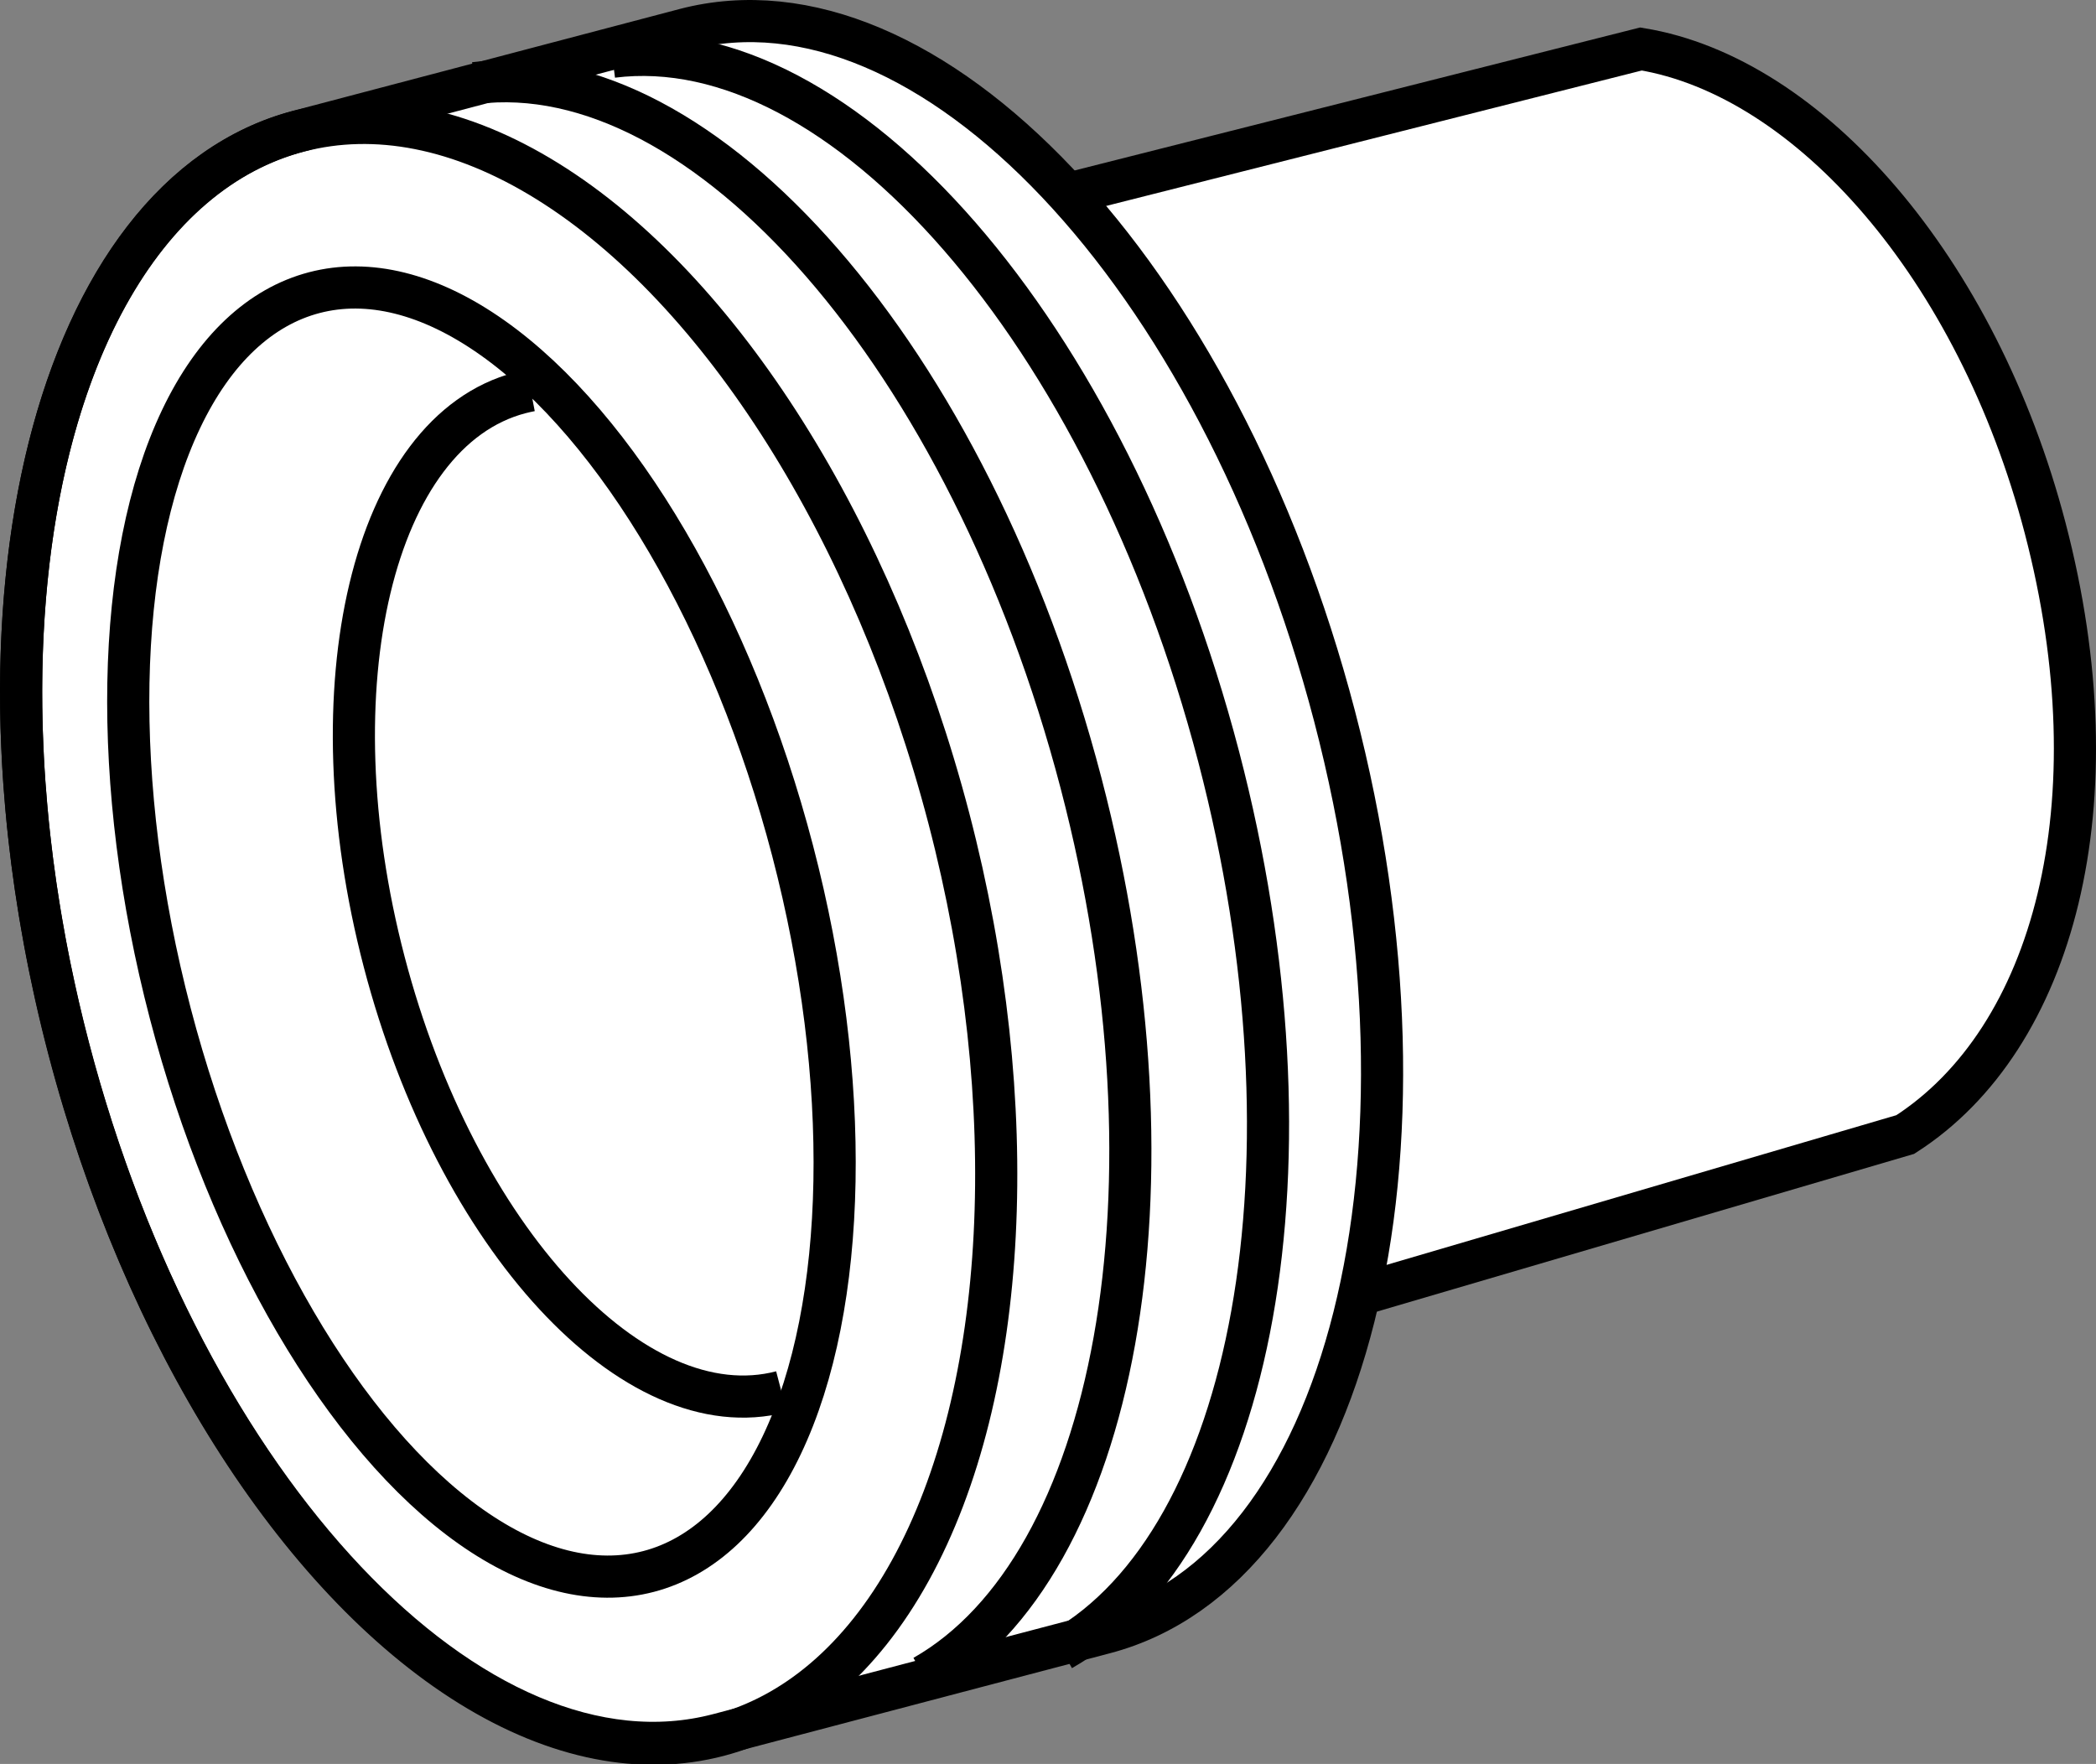
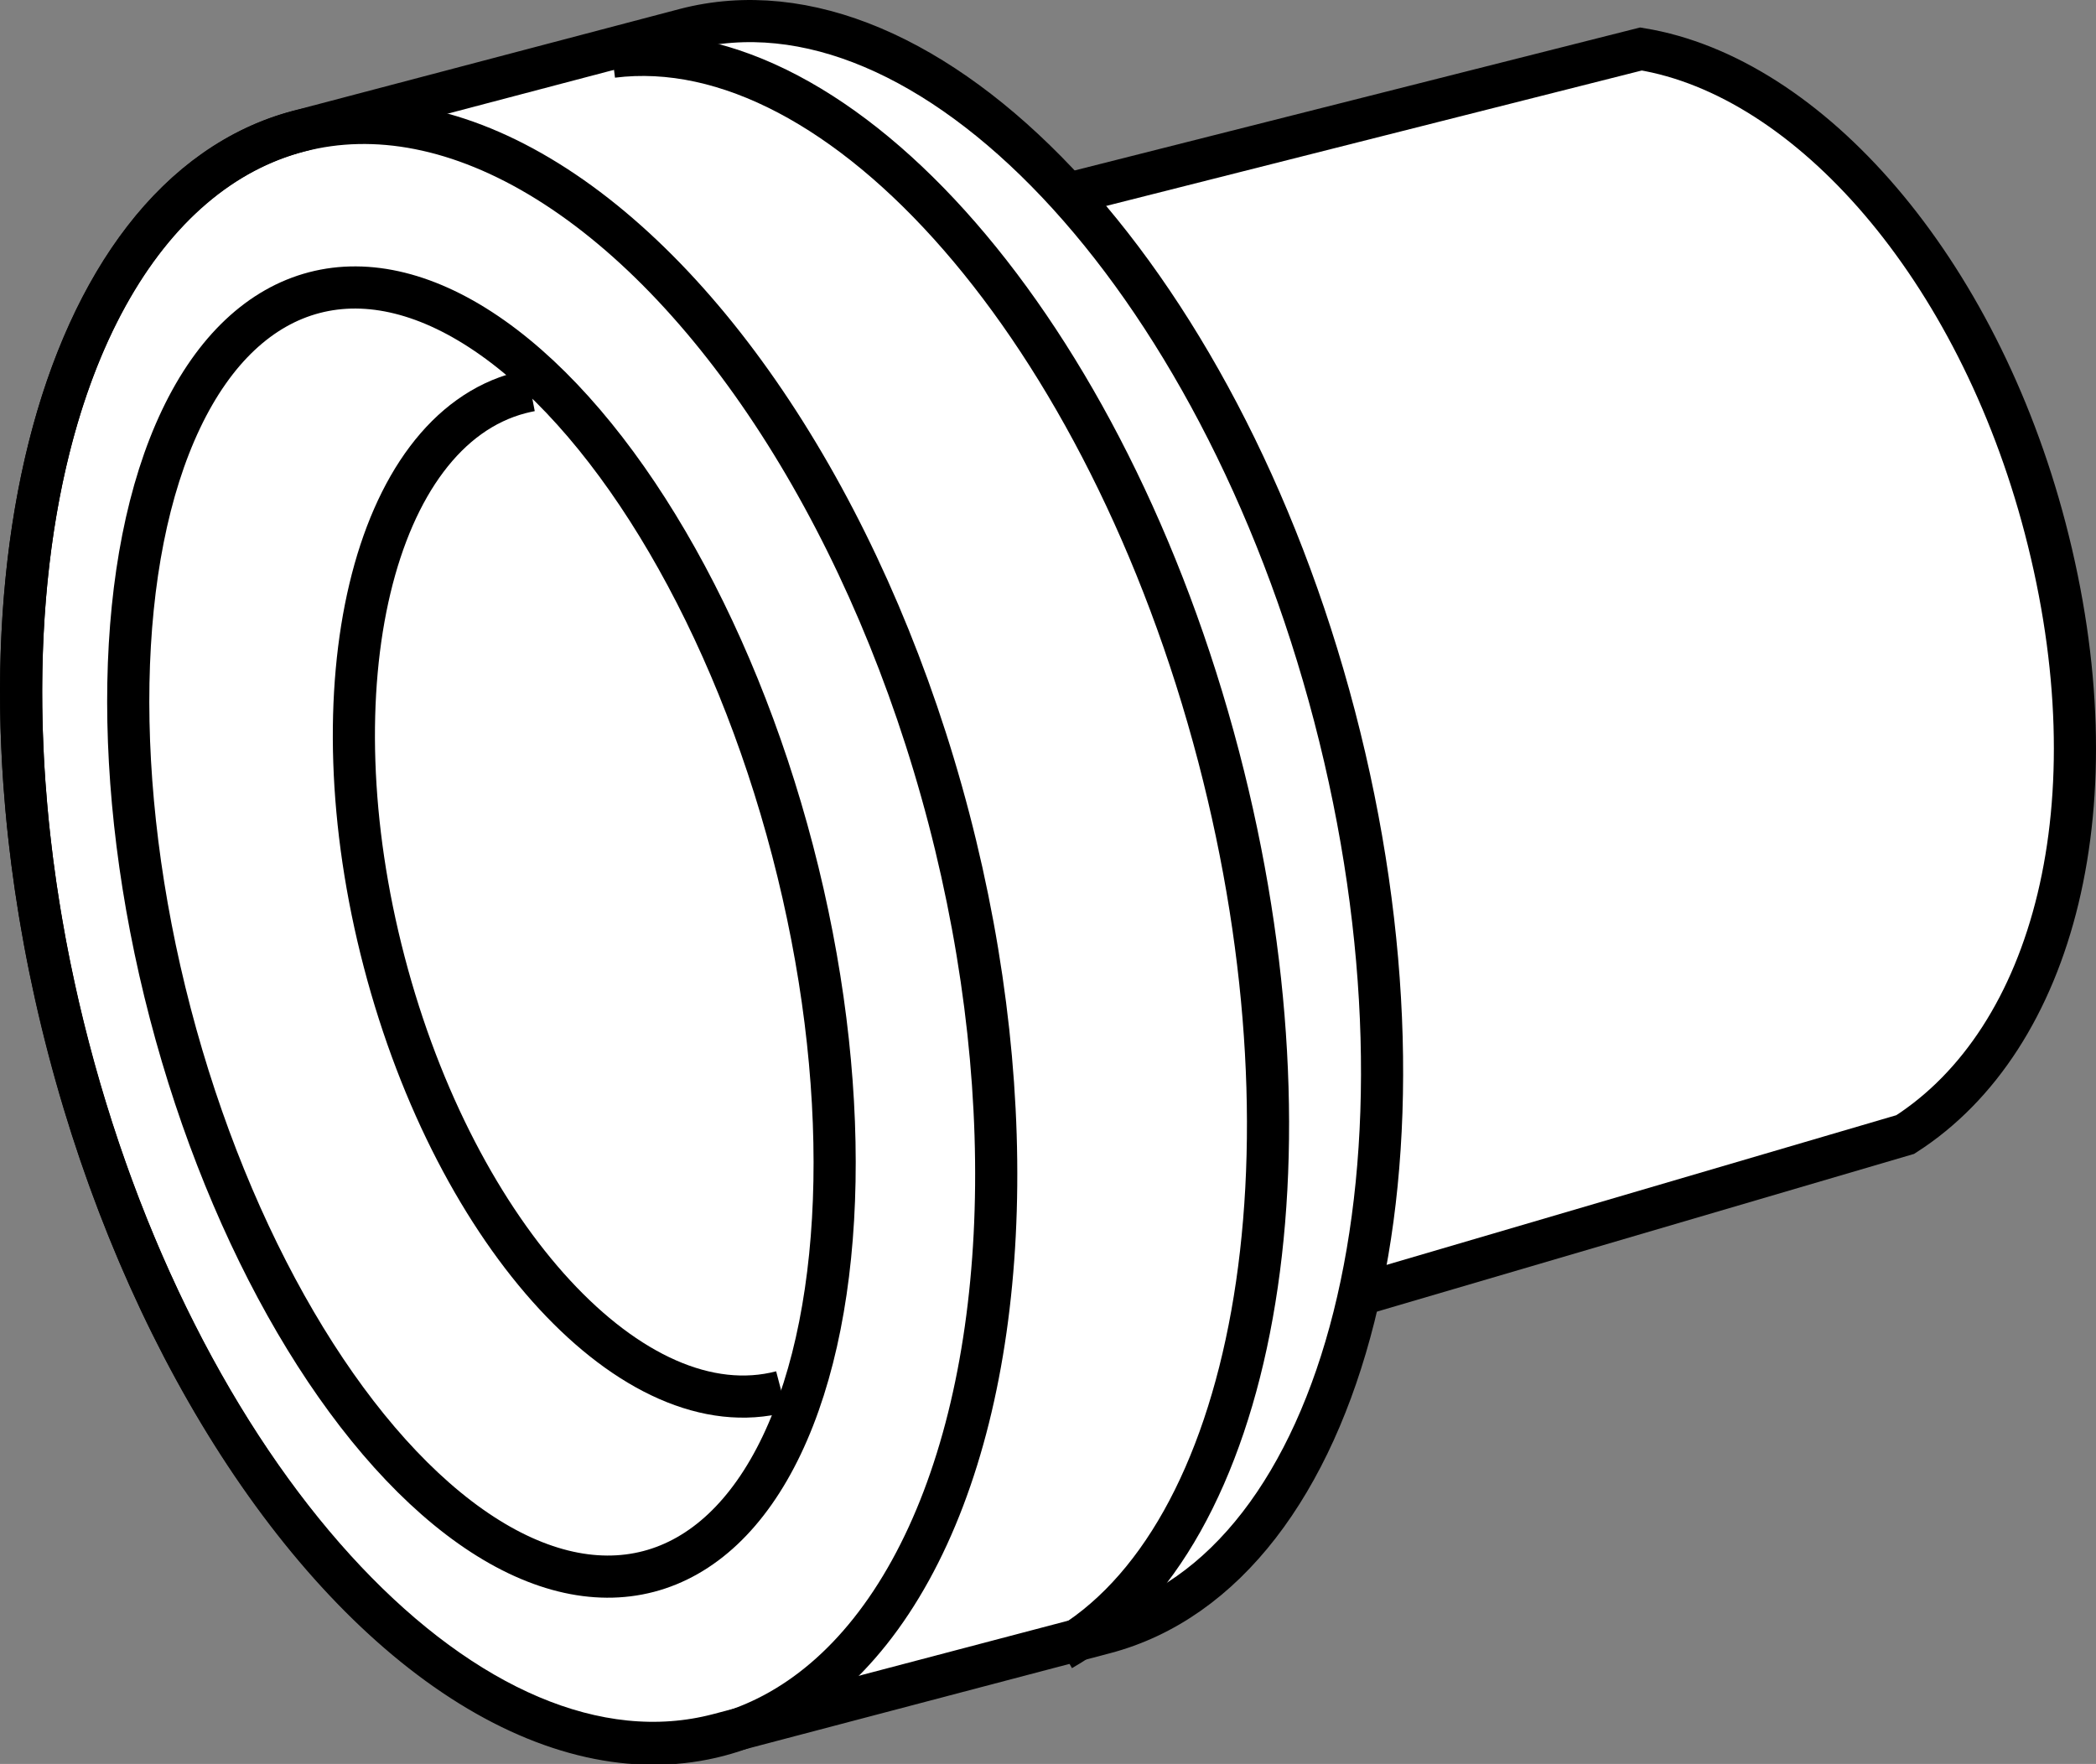
<svg xmlns="http://www.w3.org/2000/svg" version="1.1" id="image" x="0px" y="0px" width="39.8px" height="33.495px" viewBox="0 0 39.8 33.495" enable-background="new 0 0 39.8 33.495" xml:space="preserve">
  <rect x="0" y="0" width="39.8" height="33.495" fill="#808080" stroke="none" />
  <path fill="#FFFFFF" stroke="#000000" stroke-width="0.8" stroke-miterlimit="10" d="M18.757,4.066l12.403-3.136  c3.192,0.525,6.38,4.149,7.675,9.099c1.364,5.216,0.174,9.698-2.657,11.514l-11.304,3.319" />
  <path fill="#FFFFFF" stroke="#000000" stroke-width="0.8" stroke-miterlimit="10" d="M13.637,32.937  C9.024,34.143,3.502,28.305,1.303,19.897S1.061,3.695,5.674,2.489l7.332-1.931  c4.613-1.206,10.136,4.631,12.335,13.04s0.242,16.202-4.371,17.409L13.637,32.937z" />
  <ellipse transform="matrix(0.968 -0.253 0.253 0.968 -4.168 3.019)" fill="none" stroke="#000000" stroke-width="0.8" stroke-miterlimit="10" cx="9.655" cy="17.713" rx="8.634" ry="15.736" />
-   <path fill="none" stroke="#000000" stroke-width="0.8" stroke-miterlimit="10" d="M9.014,1.578  c4.348-0.546,9.398,5.206,11.513,13.291c2.017,7.711,0.666,14.879-2.984,16.959" />
  <path fill="none" stroke="#000000" stroke-width="0.8" stroke-miterlimit="10" d="M11.628,1.078  c4.348-0.546,9.398,5.206,11.513,13.291c2.017,7.711,0.666,14.879-2.984,16.959" />
  <ellipse transform="matrix(0.968 -0.253 0.253 0.968 -4.178 2.887)" fill="none" stroke="#000000" stroke-width="0.8" stroke-miterlimit="10" cx="9.137" cy="17.689" rx="6.104" ry="12.543" />
  <path fill="none" stroke="#000000" stroke-width="0.8" stroke-miterlimit="10" d="M14.839,26.426  c-2.796,0.731-6.173-2.922-7.543-8.159S7.082,8.191,9.878,7.459c0.066-0.017,0.133-0.032,0.2-0.045" />
</svg>